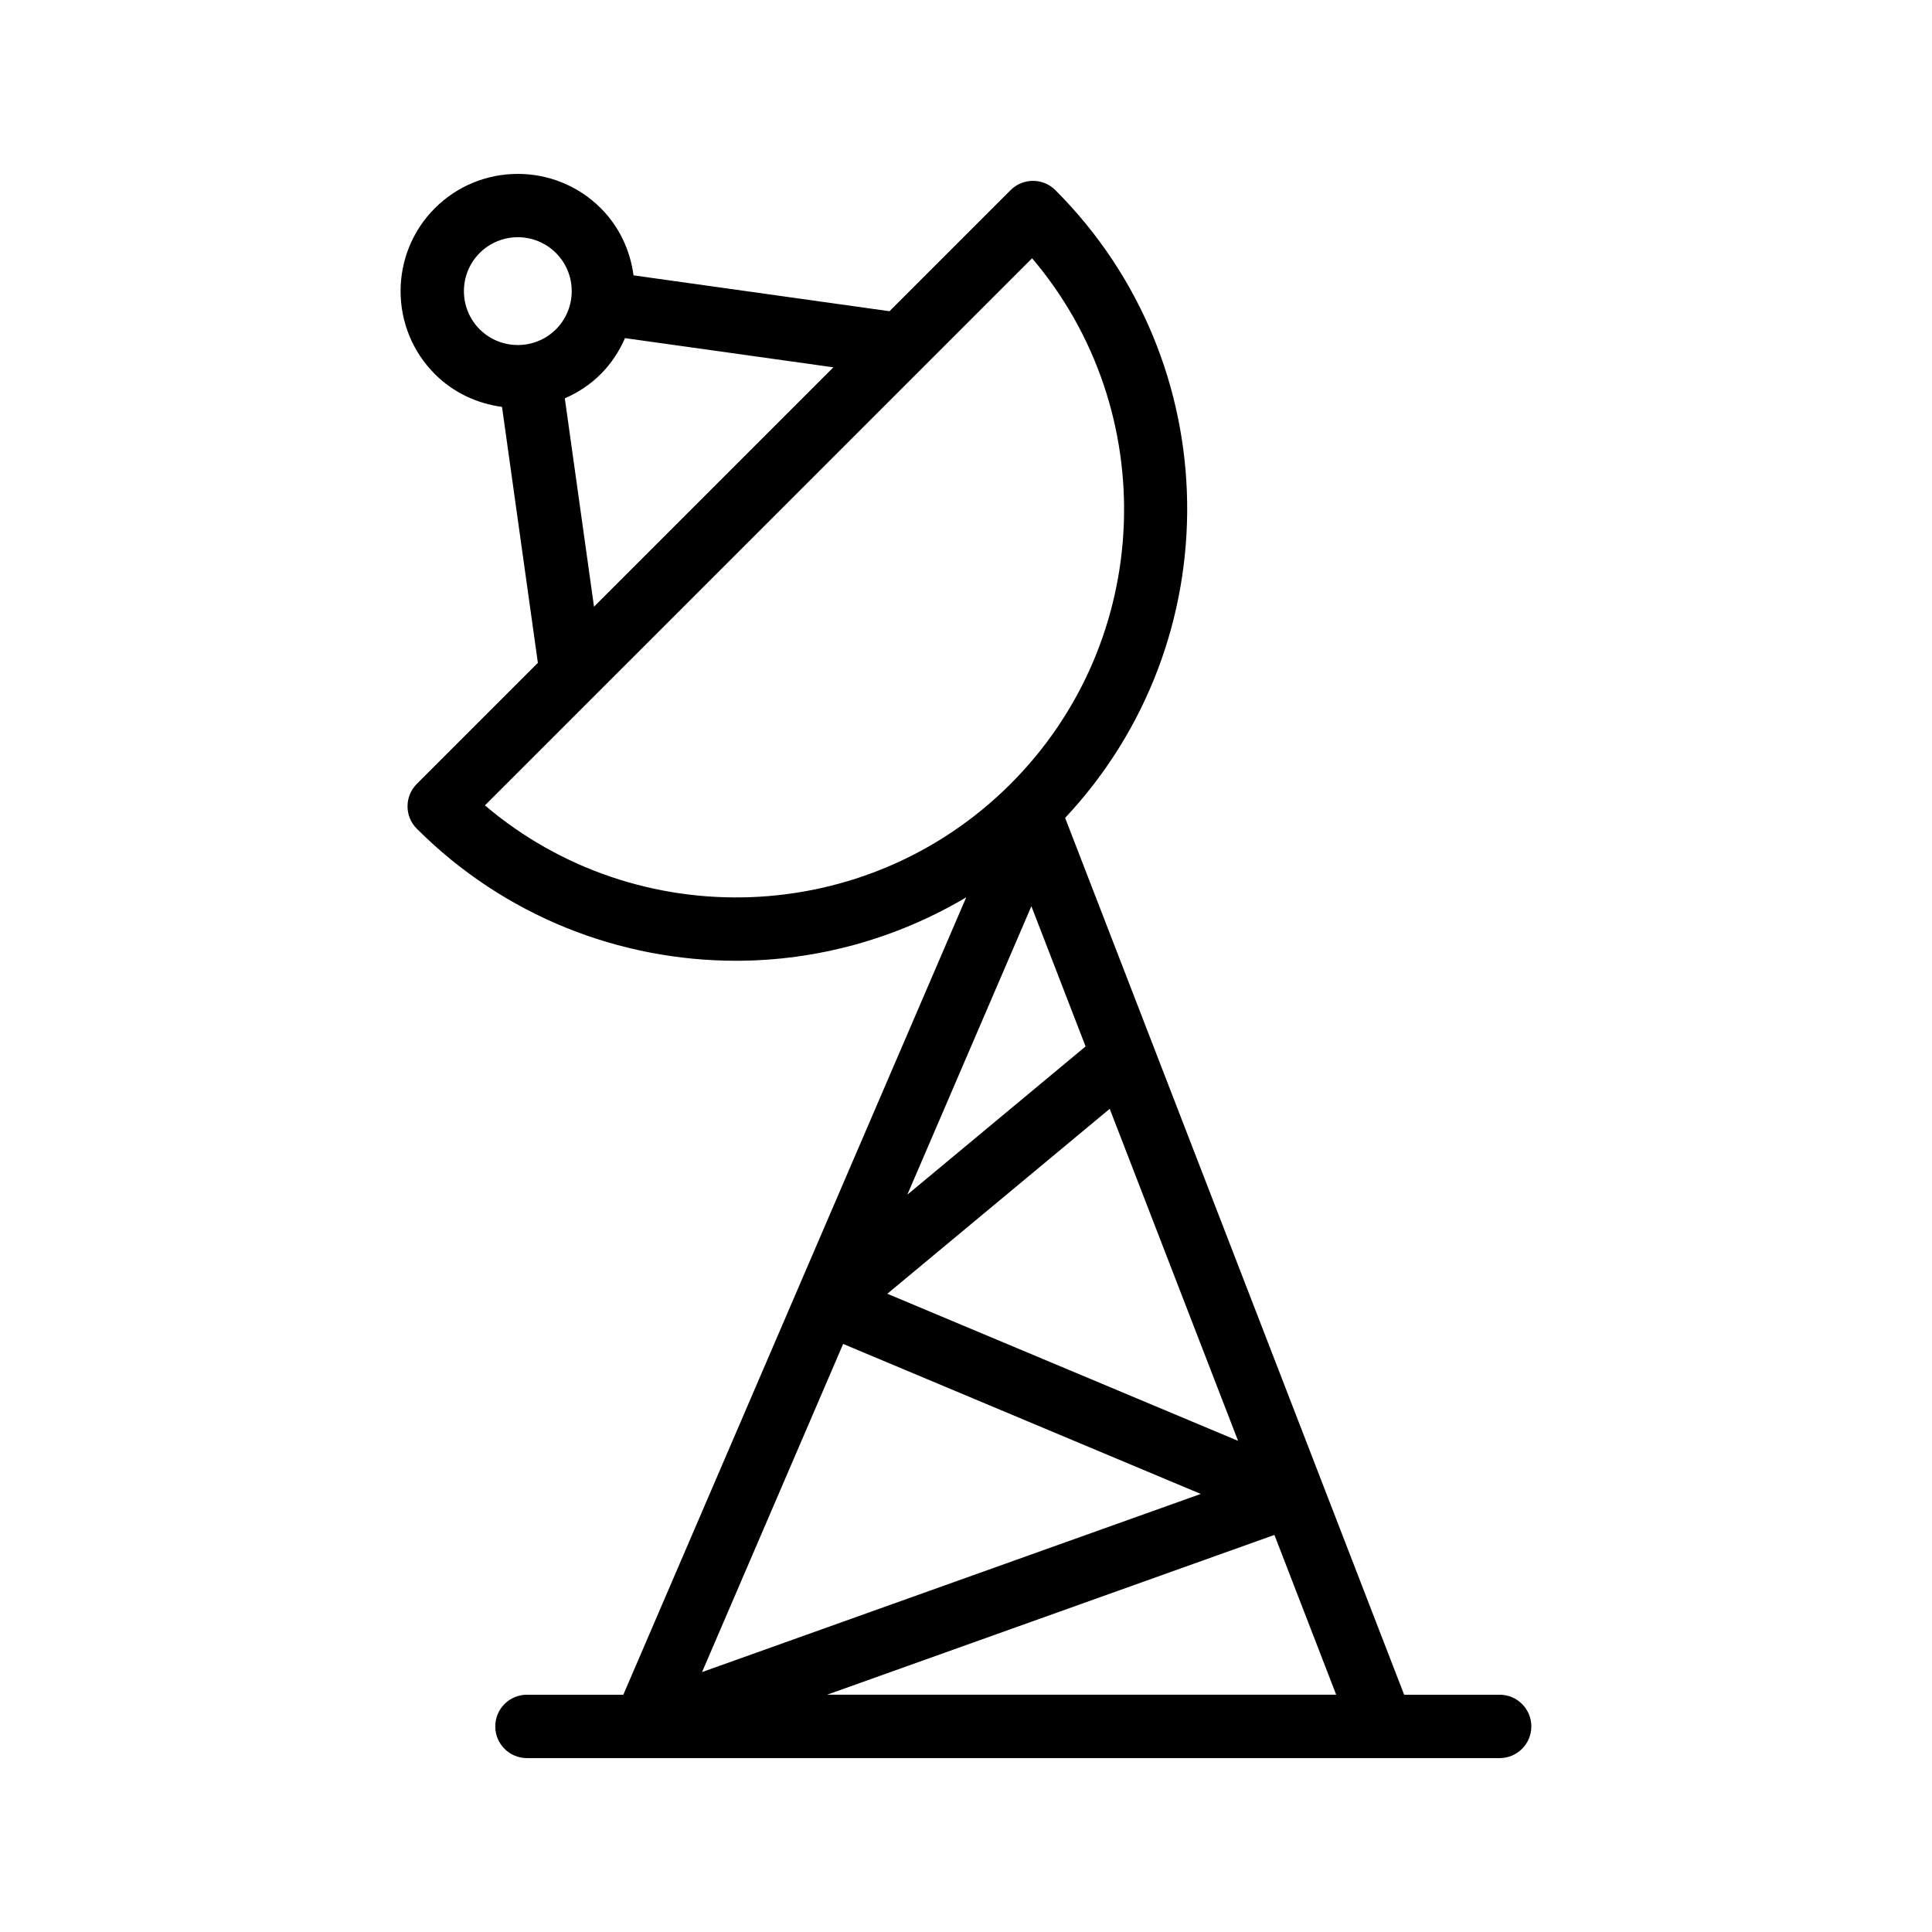
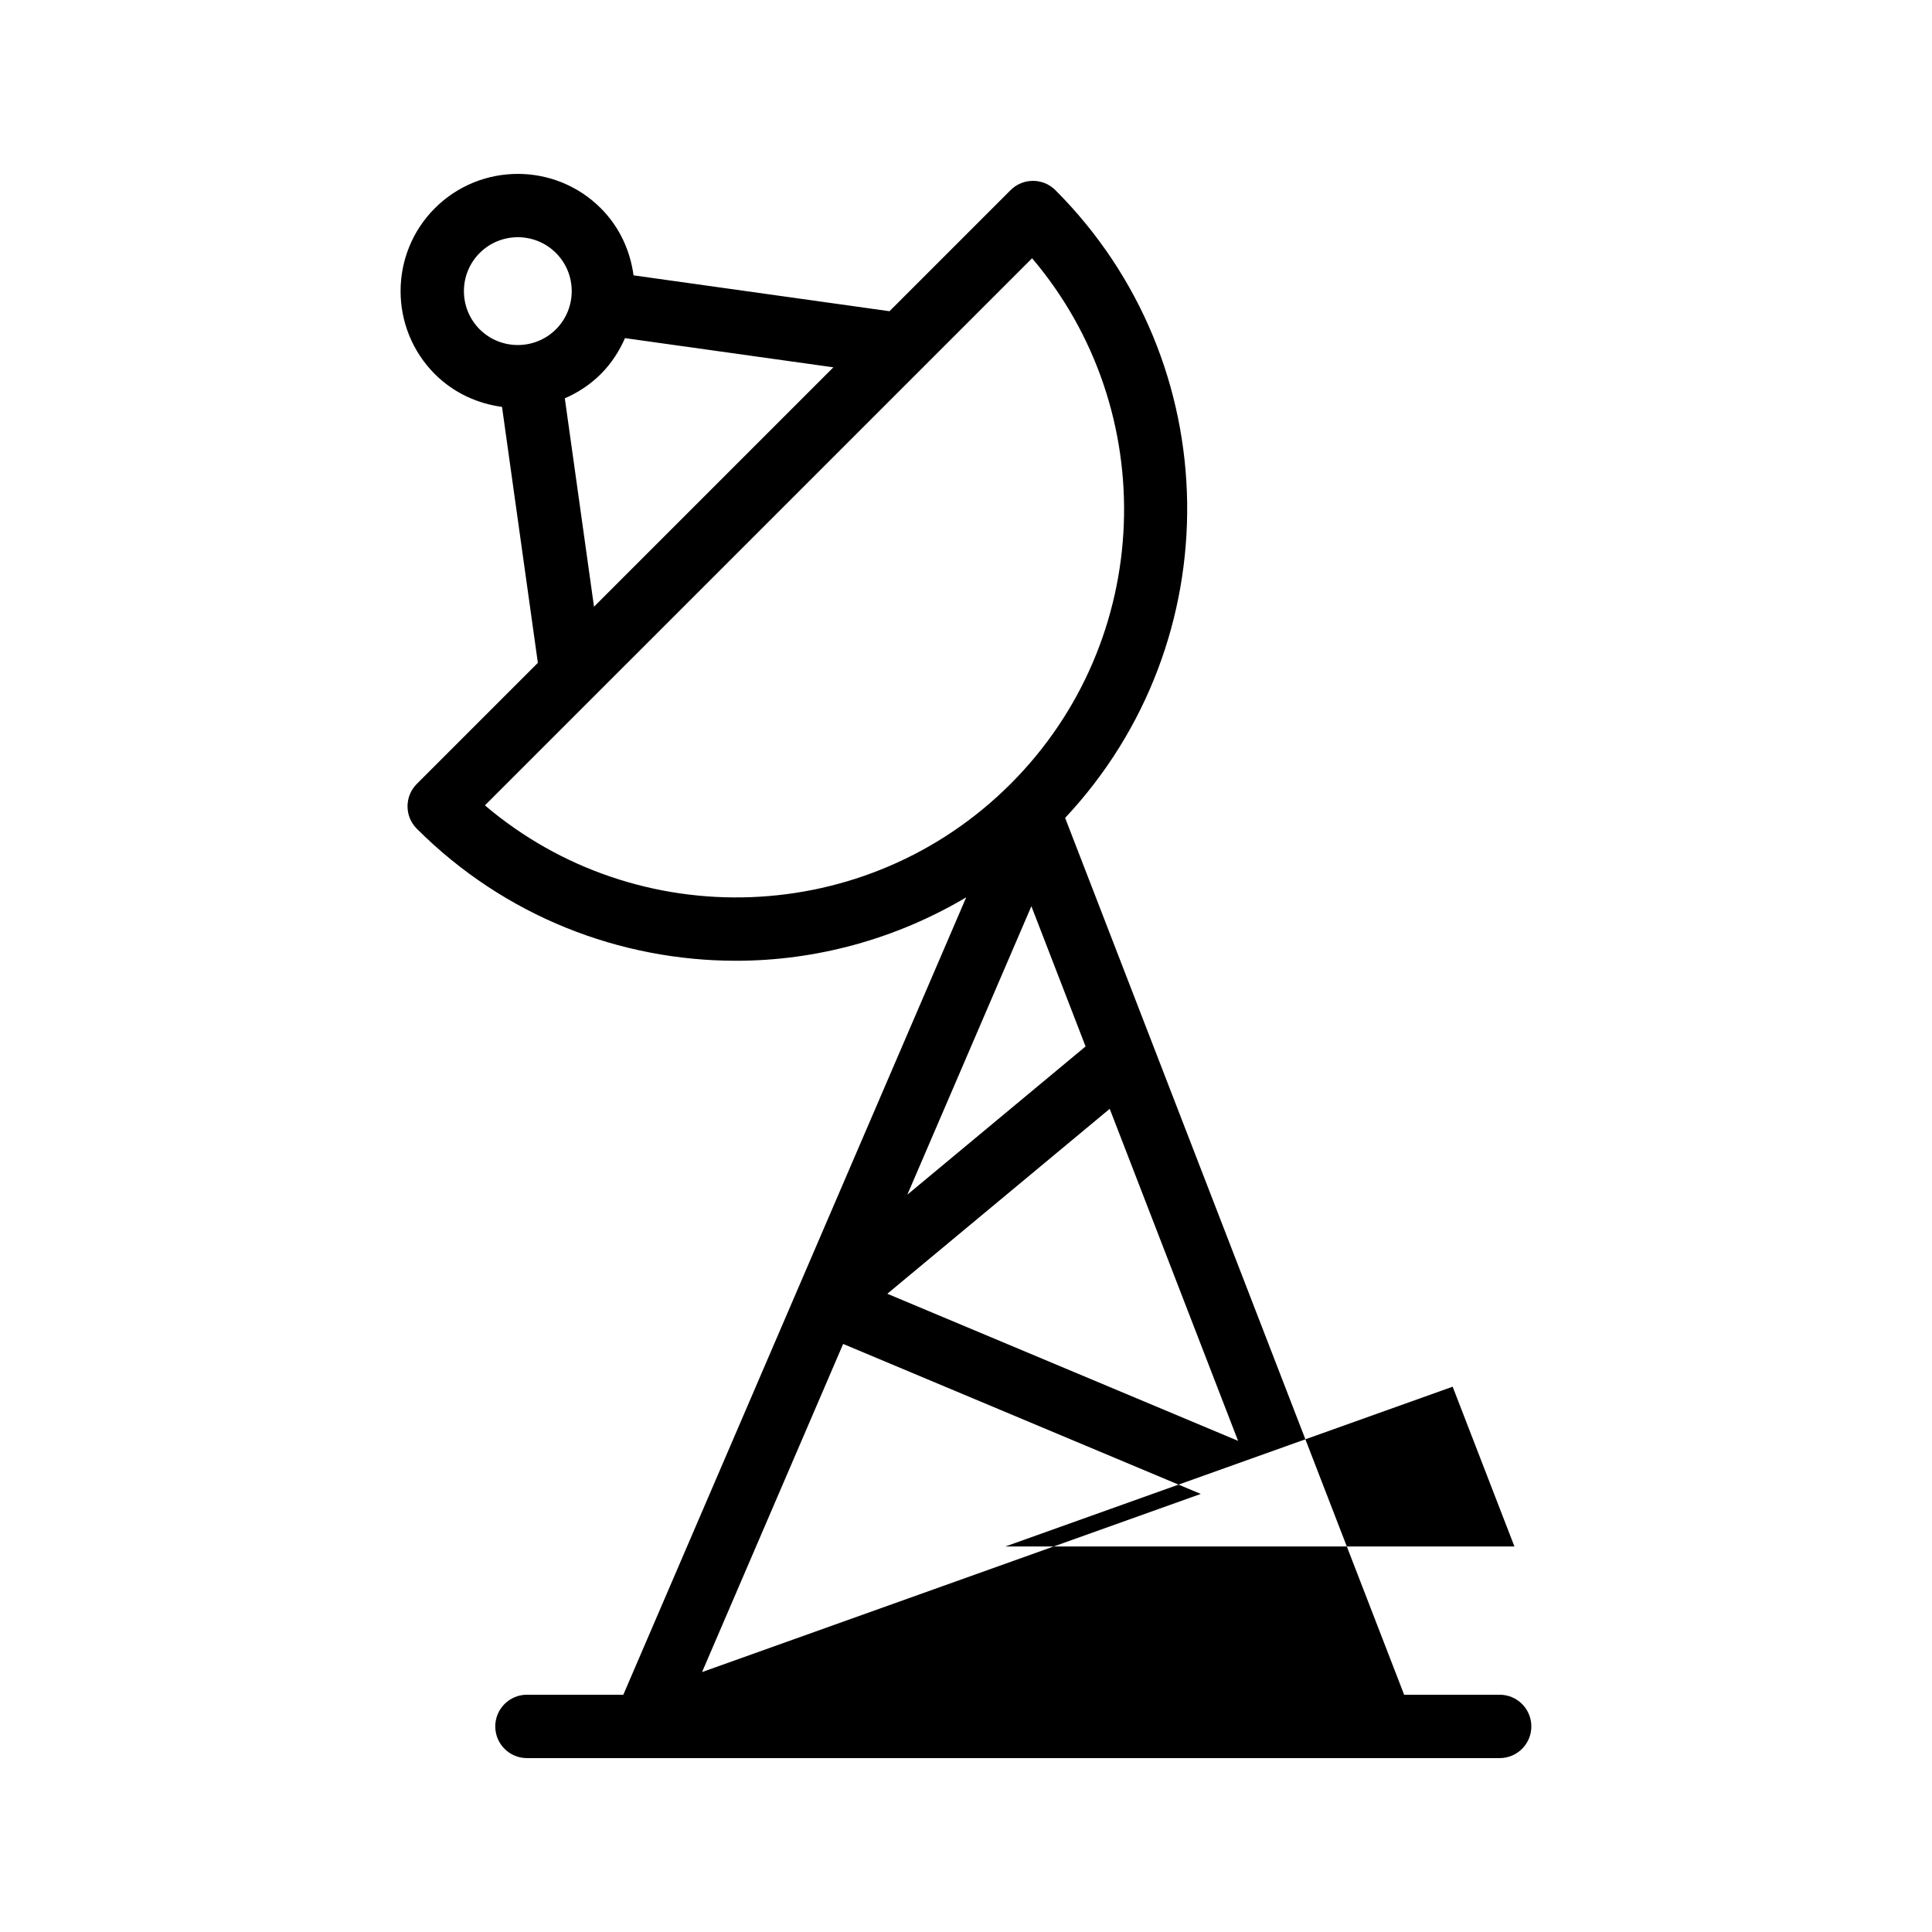
<svg xmlns="http://www.w3.org/2000/svg" fill="#000000" width="800px" height="800px" version="1.1" viewBox="144 144 512 512">
-   <path d="m423.69 194.39c-3.281-3.281-8.594-3.281-11.875 0l-32.086 32.086-67.832-9.504c-0.879-6.512-3.695-12.805-8.684-17.797-12.121-12.121-31.848-12.121-43.969 0-12.113 12.121-12.113 31.84 0 43.965 4.992 4.992 11.289 7.809 17.797 8.691l9.5 67.832-32.082 32.082c-3.281 3.281-3.281 8.594 0 11.875 23.328 23.328 53.973 34.992 84.609 34.992 21.152 0 42.246-5.695 60.992-16.812l-90.871 211.32h-25.539c-4.641 0-8.398 3.758-8.398 8.398 0 4.637 3.754 8.398 8.398 8.398h31.043c0.008 0 0.016 0.004 0.027 0.004 0.008 0 0.016-0.004 0.023-0.004h226.68c4.641 0 8.398-3.758 8.398-8.398 0-4.637-3.754-8.398-8.398-8.398h-25.312l-89.84-232.37c43.938-46.848 43.152-120.63-2.586-166.36zm-152.57 16.656c2.789-2.785 6.445-4.18 10.109-4.18 3.664 0 7.324 1.395 10.109 4.18 5.566 5.57 5.566 14.645 0 20.219-5.586 5.566-14.652 5.555-20.223 0.004-5.562-5.582-5.562-14.648 0.004-20.223zm22.562 38.516c3.453-1.508 6.711-3.606 9.531-6.43 2.816-2.82 4.91-6.074 6.418-9.523l55.227 7.734-63.441 63.441zm-21.168 107.87 145-144.99c34.309 40.371 32.406 101.19-5.699 139.3-38.121 38.117-98.922 40.016-139.3 5.695zm199.59 168.41-92.953-38.984 58.934-49.008zm-104.66-25.684 94.77 39.75-132.16 47.207zm17.012-39.562 32.871-76.438 14.363 37.156zm-21.262 132.52 118.54-42.344 16.371 42.344z" />
+   <path d="m423.69 194.39c-3.281-3.281-8.594-3.281-11.875 0l-32.086 32.086-67.832-9.504c-0.879-6.512-3.695-12.805-8.684-17.797-12.121-12.121-31.848-12.121-43.969 0-12.113 12.121-12.113 31.84 0 43.965 4.992 4.992 11.289 7.809 17.797 8.691l9.5 67.832-32.082 32.082c-3.281 3.281-3.281 8.594 0 11.875 23.328 23.328 53.973 34.992 84.609 34.992 21.152 0 42.246-5.695 60.992-16.812l-90.871 211.32h-25.539c-4.641 0-8.398 3.758-8.398 8.398 0 4.637 3.754 8.398 8.398 8.398h31.043c0.008 0 0.016 0.004 0.027 0.004 0.008 0 0.016-0.004 0.023-0.004h226.68c4.641 0 8.398-3.758 8.398-8.398 0-4.637-3.754-8.398-8.398-8.398h-25.312l-89.84-232.37c43.938-46.848 43.152-120.63-2.586-166.36zm-152.57 16.656c2.789-2.785 6.445-4.18 10.109-4.18 3.664 0 7.324 1.395 10.109 4.18 5.566 5.57 5.566 14.645 0 20.219-5.586 5.566-14.652 5.555-20.223 0.004-5.562-5.582-5.562-14.648 0.004-20.223zm22.562 38.516c3.453-1.508 6.711-3.606 9.531-6.43 2.816-2.82 4.91-6.074 6.418-9.523l55.227 7.734-63.441 63.441zm-21.168 107.87 145-144.99c34.309 40.371 32.406 101.19-5.699 139.3-38.121 38.117-98.922 40.016-139.3 5.695zm199.59 168.41-92.953-38.984 58.934-49.008zm-104.66-25.684 94.77 39.75-132.16 47.207zm17.012-39.562 32.871-76.438 14.363 37.156m-21.262 132.52 118.54-42.344 16.371 42.344z" />
</svg>